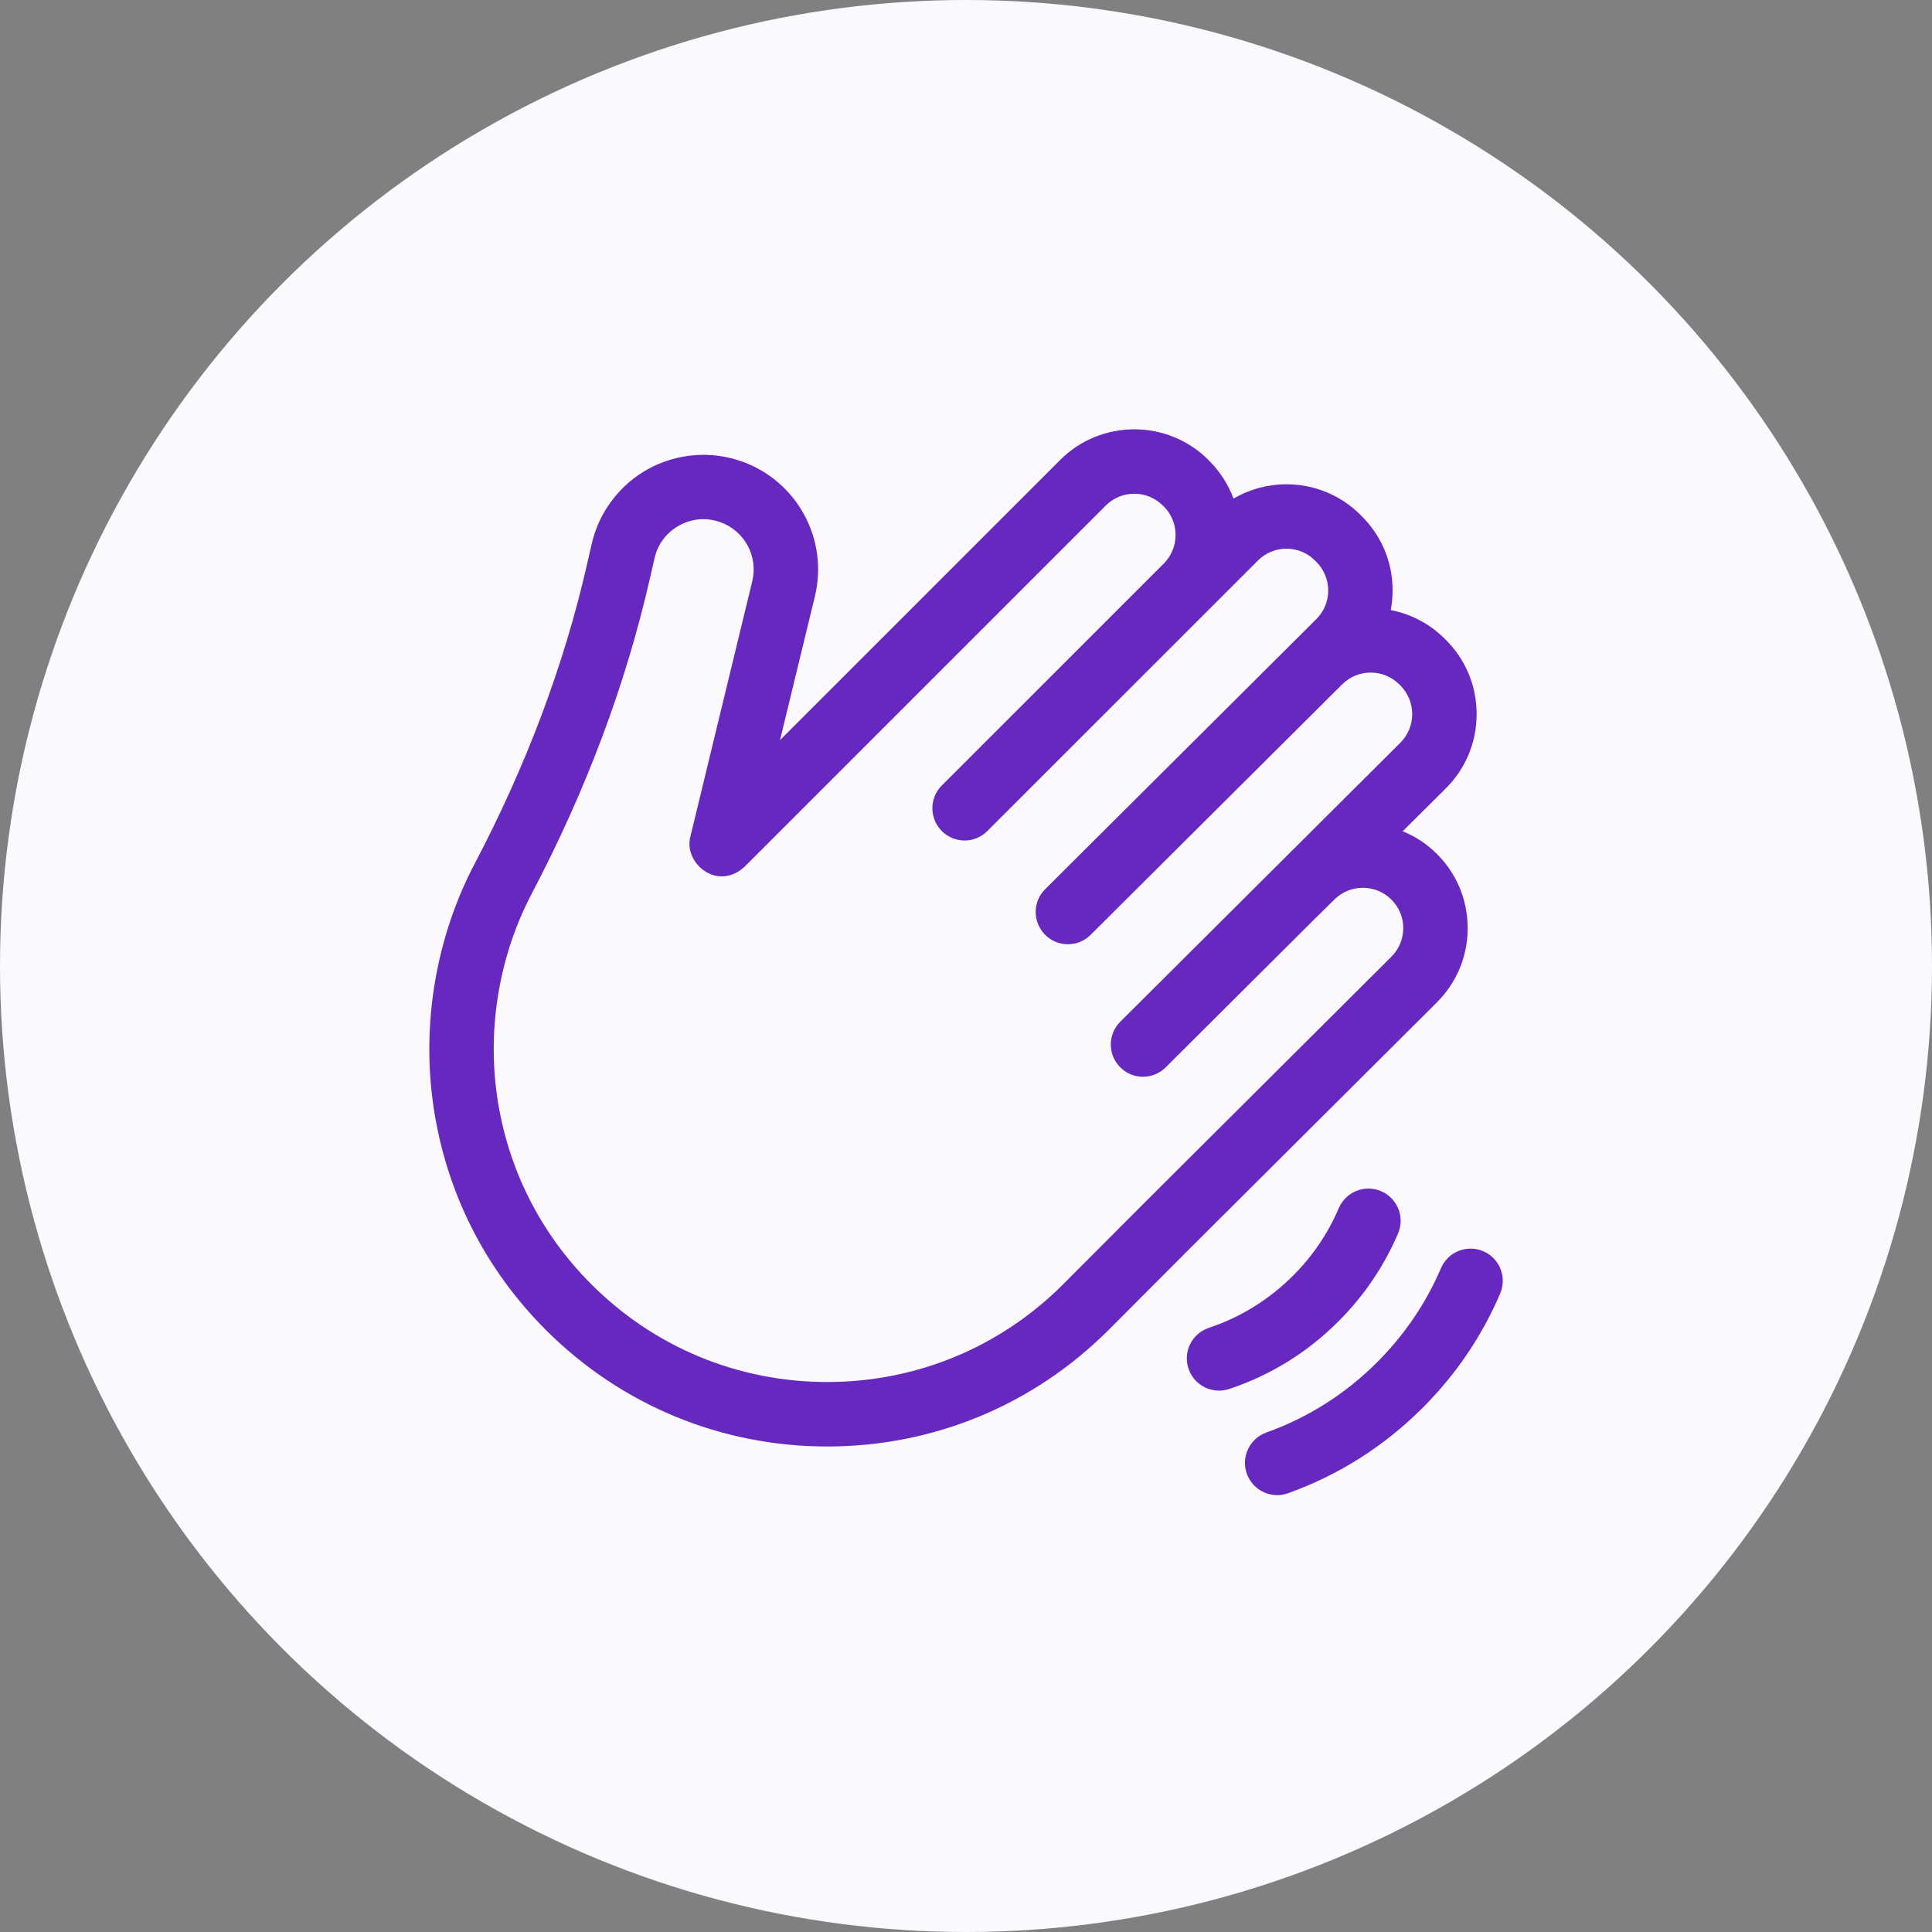
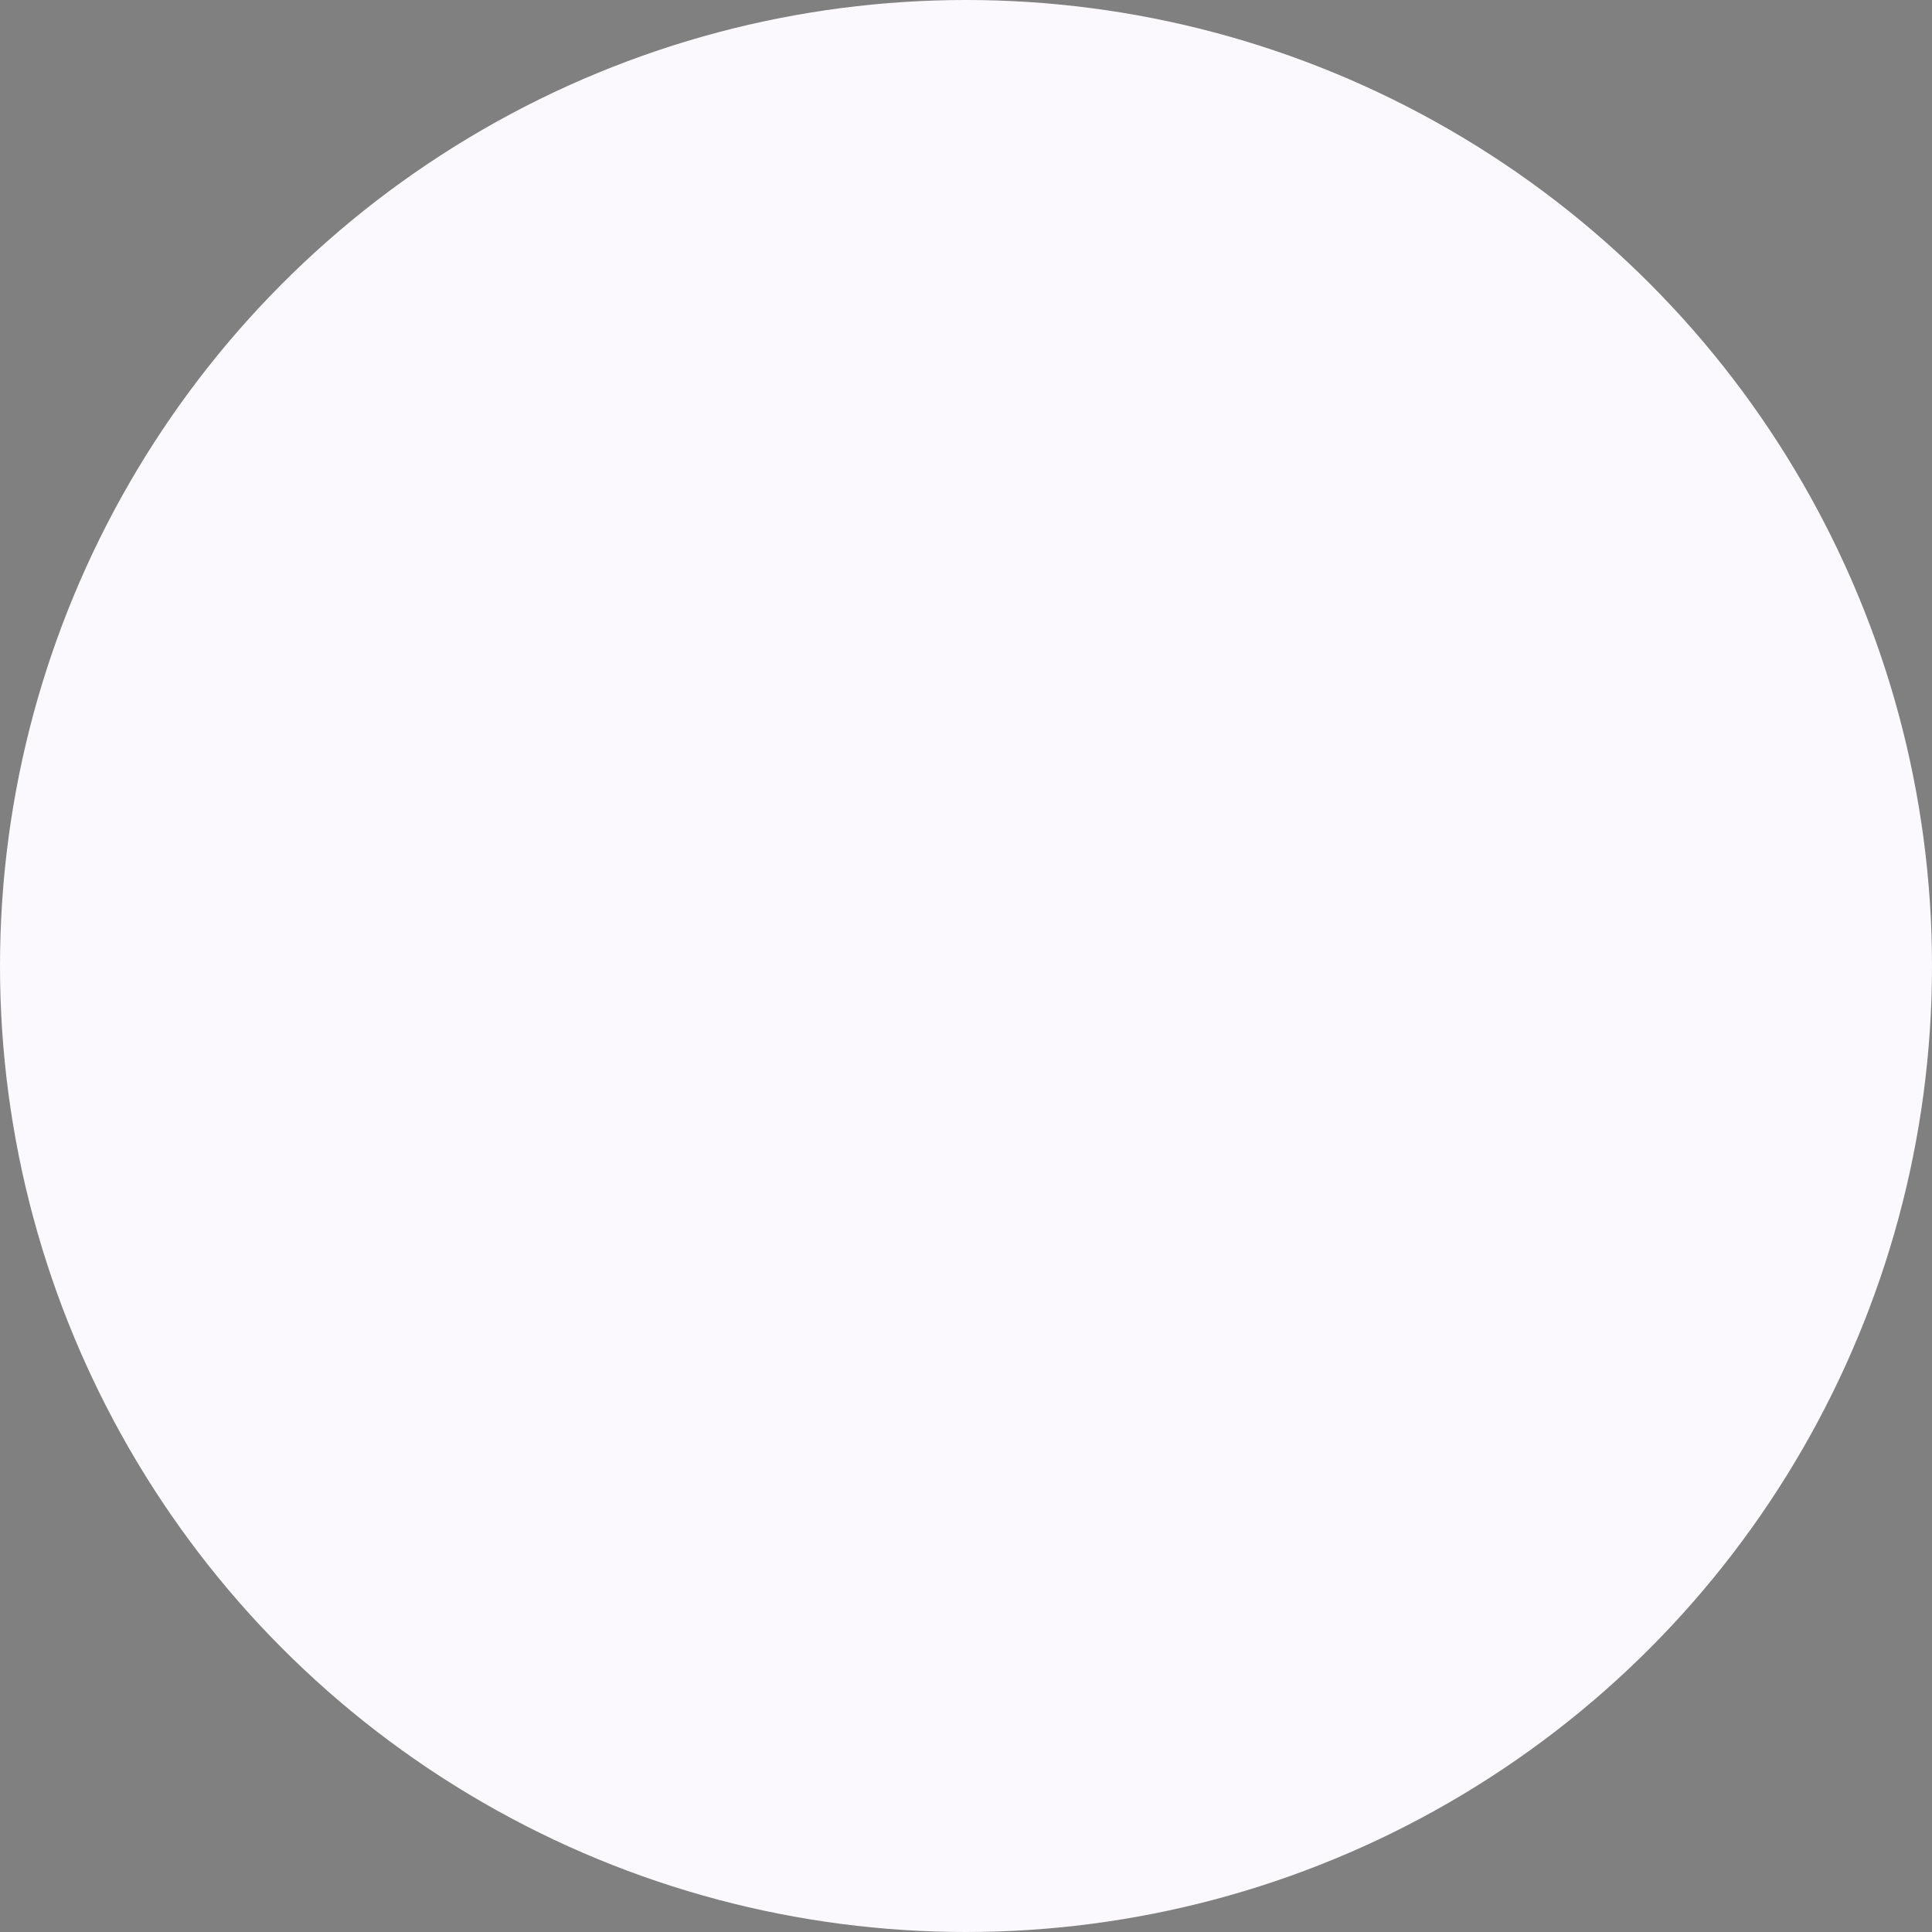
<svg xmlns="http://www.w3.org/2000/svg" width="27" height="27" viewBox="0 0 27 27" fill="none">
  <rect x="0" y="0" width="27" height="27" fill="#808080" stroke="none" />
  <circle cx="13.5" cy="13.5" r="13.5" fill="#FBF9FE" />
  <g clip-path="url(#clip0_817_37007)">
    <path d="M20.081 14.008C20.358 13.731 20.511 13.363 20.511 12.972C20.511 12.58 20.359 12.212 20.082 11.935C19.941 11.794 19.778 11.688 19.603 11.617L20.205 11.018C20.483 10.741 20.636 10.373 20.636 9.981C20.637 9.589 20.484 9.22 20.207 8.943L20.192 8.928C19.978 8.714 19.713 8.58 19.436 8.526C19.453 8.437 19.462 8.346 19.462 8.254C19.463 7.862 19.31 7.493 19.033 7.216L19.014 7.197C18.737 6.92 18.369 6.768 17.978 6.768C17.714 6.768 17.46 6.838 17.239 6.968C17.166 6.772 17.052 6.593 16.9 6.441L16.888 6.428C16.317 5.857 15.387 5.857 14.816 6.428L10.901 10.343L11.388 8.335C11.58 7.542 11.146 6.733 10.379 6.453C9.947 6.296 9.468 6.332 9.065 6.551C8.662 6.771 8.371 7.154 8.269 7.602L8.202 7.894C7.884 9.291 7.356 10.695 6.636 12.066C6.095 13.094 5.89 14.296 6.056 15.451C6.229 16.646 6.772 17.73 7.628 18.586C8.679 19.636 10.075 20.215 11.561 20.215H11.564C13.051 20.214 14.449 19.633 15.499 18.58L16.619 17.457L20.081 14.008ZM14.861 17.945C13.981 18.827 12.81 19.313 11.564 19.314H11.561C10.316 19.314 9.145 18.829 8.265 17.949C7.547 17.232 7.092 16.323 6.947 15.322C6.808 14.354 6.98 13.346 7.433 12.485C8.19 11.045 8.744 9.567 9.08 8.094L9.147 7.802C9.192 7.603 9.316 7.44 9.495 7.342C9.675 7.244 9.879 7.229 10.071 7.299C10.407 7.421 10.597 7.776 10.513 8.123L9.649 11.688C9.547 12.056 10.02 12.465 10.405 12.113L15.453 7.065C15.673 6.845 16.031 6.845 16.251 7.065L16.264 7.077C16.37 7.184 16.429 7.326 16.429 7.476C16.429 7.627 16.37 7.769 16.264 7.876C15.442 8.697 13.968 10.171 13.162 10.977C12.986 11.153 12.986 11.438 13.162 11.614C13.338 11.79 13.623 11.79 13.798 11.614C14.297 11.116 17.159 8.253 17.579 7.834C17.686 7.727 17.827 7.668 17.978 7.668C18.129 7.668 18.271 7.727 18.378 7.834L18.397 7.853C18.503 7.96 18.562 8.102 18.562 8.253C18.562 8.404 18.503 8.546 18.396 8.652C17.267 9.776 15.723 11.313 14.606 12.427C14.43 12.602 14.43 12.887 14.605 13.063C14.693 13.152 14.808 13.196 14.924 13.196C15.039 13.196 15.154 13.152 15.241 13.065C15.992 12.316 18.039 10.278 18.758 9.563C18.978 9.344 19.335 9.345 19.555 9.564L19.571 9.58C19.677 9.687 19.736 9.829 19.736 9.98C19.736 10.131 19.677 10.273 19.57 10.38C18.475 11.47 16.741 13.197 15.656 14.279C15.48 14.454 15.479 14.739 15.655 14.915C15.742 15.004 15.858 15.048 15.973 15.048C16.088 15.048 16.203 15.004 16.291 14.916L18.355 12.86L18.649 12.57C18.869 12.352 19.226 12.353 19.445 12.572C19.552 12.678 19.611 12.82 19.611 12.971C19.61 13.122 19.552 13.264 19.445 13.37L15.983 16.82L14.861 17.945Z" fill="#6628BE" />
    <path d="M19.538 17.238C19.636 17.01 19.53 16.745 19.301 16.647C19.073 16.549 18.808 16.655 18.71 16.884C18.559 17.237 18.344 17.555 18.07 17.828C17.735 18.163 17.339 18.408 16.894 18.557C16.658 18.636 16.53 18.89 16.609 19.126C16.672 19.315 16.848 19.434 17.036 19.434C17.083 19.434 17.131 19.427 17.179 19.411C17.758 19.218 18.272 18.9 18.706 18.465C19.062 18.11 19.341 17.697 19.538 17.238Z" fill="#6628BE" />
    <path d="M20.729 17.486C20.5 17.388 20.236 17.494 20.138 17.723C19.928 18.213 19.628 18.655 19.247 19.036C18.803 19.48 18.282 19.811 17.697 20.02C17.463 20.104 17.341 20.362 17.425 20.596C17.491 20.78 17.664 20.895 17.849 20.895C17.899 20.895 17.95 20.886 18.001 20.868C18.712 20.613 19.345 20.211 19.883 19.673C20.346 19.21 20.71 18.674 20.965 18.077C21.063 17.849 20.957 17.584 20.729 17.486Z" fill="#6628BE" />
  </g>
  <defs>
    <clipPath id="clip0_817_37007">
-       <rect width="15" height="15" fill="white" transform="translate(6 6)" />
-     </clipPath>
+       </clipPath>
  </defs>
</svg>